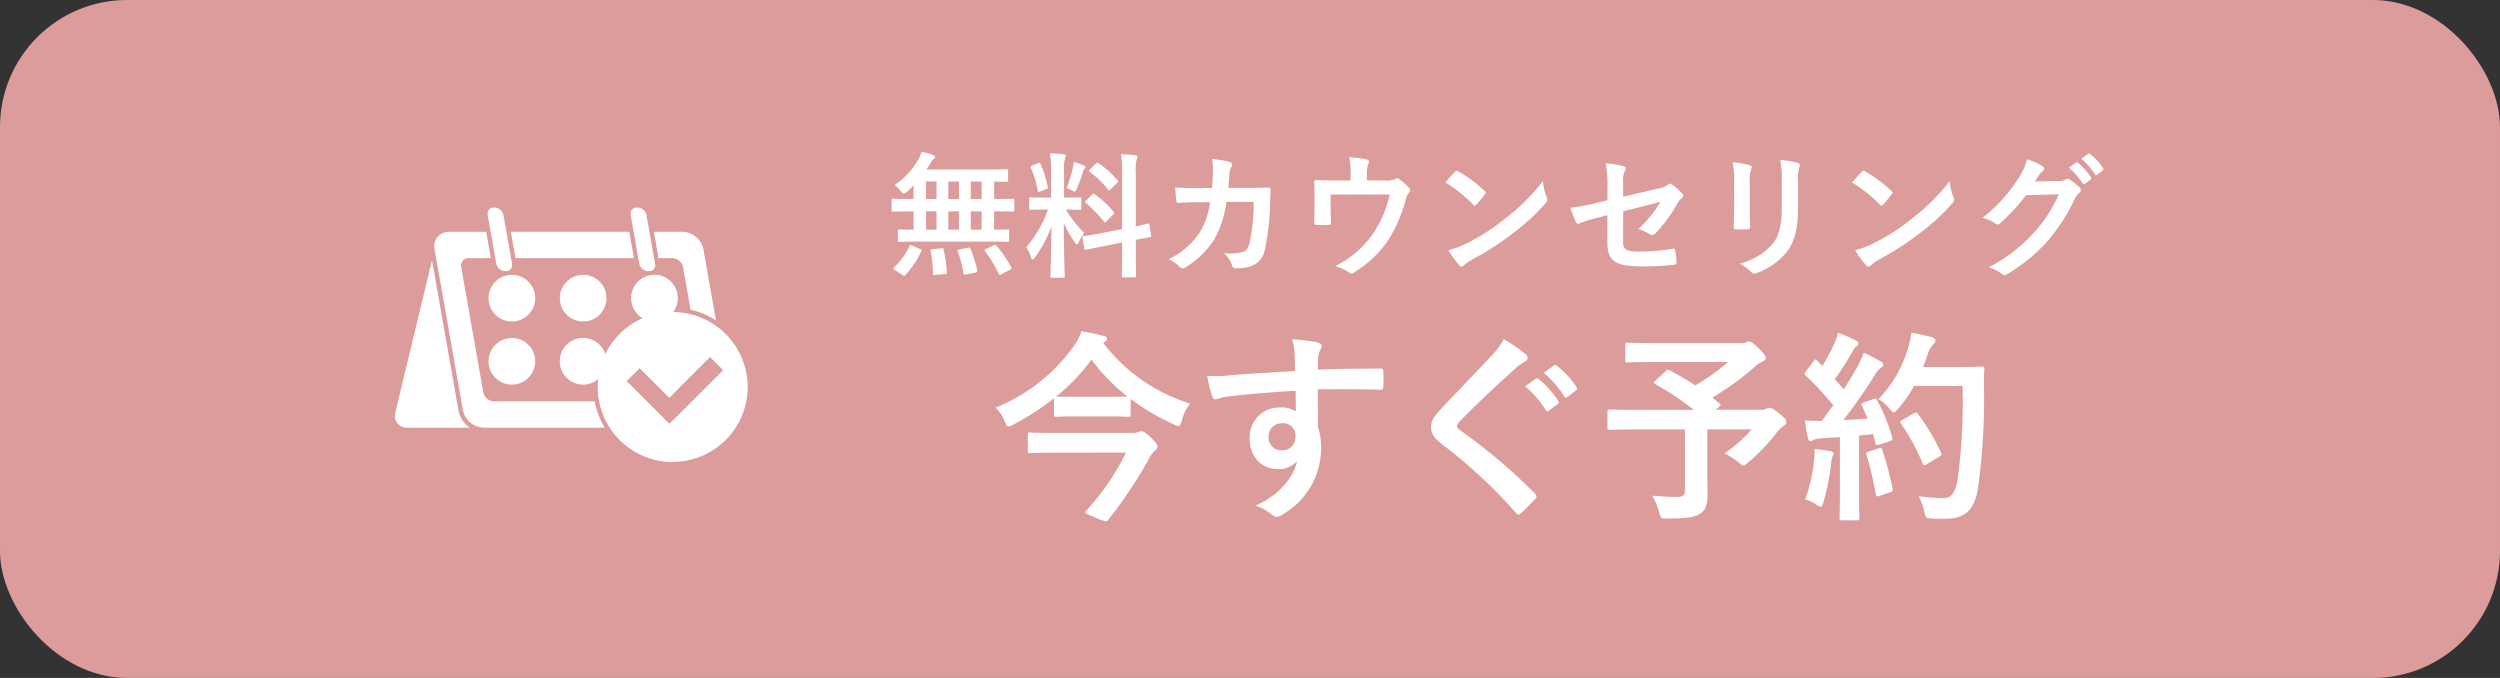
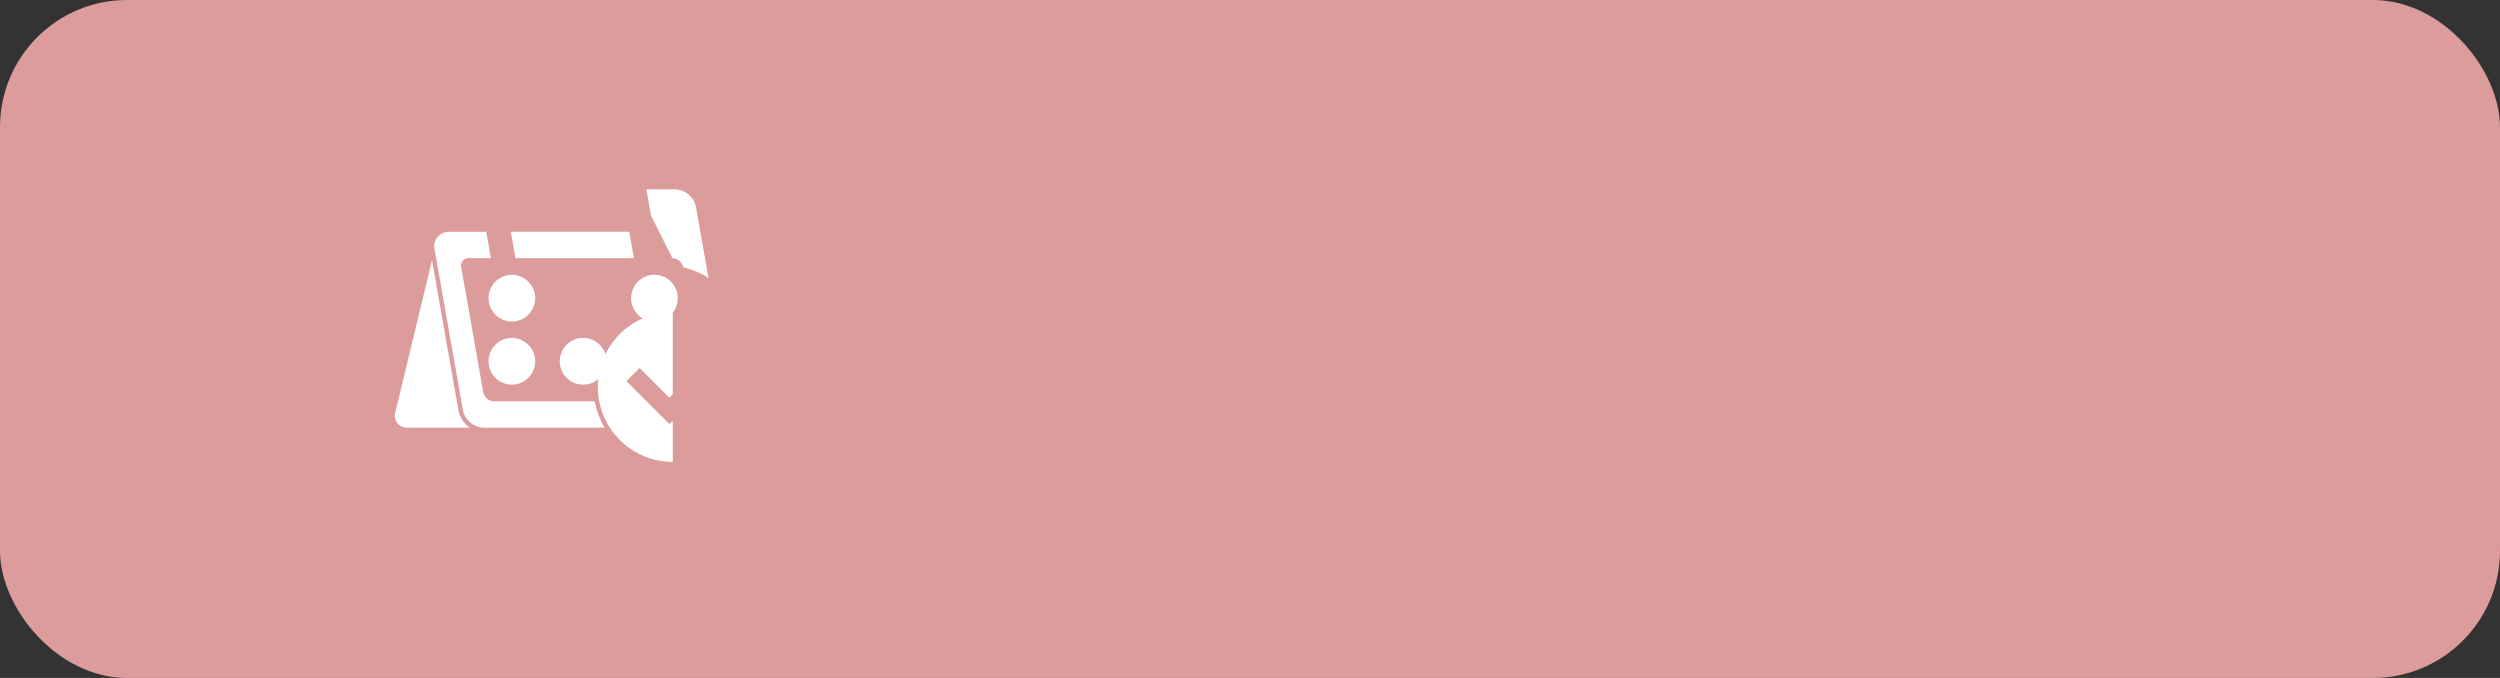
<svg xmlns="http://www.w3.org/2000/svg" width="295" height="80" viewBox="0 0 295 80">
  <rect x="0" y="0" width="295" height="80" fill="#333333" stroke="none" />
  <g id="SP-CTAbtn-yoyaku2" transform="translate(-40 -547)">
    <rect id="長方形_1177" data-name="長方形 1177" width="295" height="80" rx="15" transform="translate(40 547)" fill="#dd9c9c" />
    <g id="グループ_525" data-name="グループ 525" transform="translate(24.408 43.5)">
-       <path id="パス_131" data-name="パス 131" d="M-59.616-2.992c1.5,0,2.016.032,2.112.032.16,0,.176-.016.176-.176v-1.12c0-.16-.016-.176-.176-.176-.08,0-.512.032-1.6.032V-6.56h.256c1.392,0,1.872.032,1.968.032.144,0,.16-.016.16-.176V-7.872c0-.16-.016-.176-.16-.176-.1,0-.576.032-1.968.032H-59.1V-10.08c.992.016,1.376.032,1.456.032.176,0,.192-.016.192-.16V-11.36c0-.16-.016-.176-.192-.176-.1,0-.64.032-2.192.032H-67.1c.192-.272.368-.544.528-.8a1.5,1.5,0,0,1,.368-.464.278.278,0,0,0,.144-.224c0-.08-.1-.16-.224-.208a9.156,9.156,0,0,0-1.376-.4,5.135,5.135,0,0,1-.4.96,9.142,9.142,0,0,1-2.784,2.976,3.3,3.3,0,0,1,.72.7c.176.224.256.32.352.32.08,0,.176-.064.368-.208.272-.24.544-.5.8-.768v1.6h-.464c-1.392,0-1.872-.032-1.968-.032-.144,0-.16.016-.16.176V-6.7c0,.16.016.176.16.176.1,0,.576-.032,1.968-.032h.464V-4.4c-1.152,0-1.6-.032-1.68-.032-.16,0-.176.016-.176.176v1.12c0,.16.016.176.176.176.1,0,.624-.032,2.112-.032ZM-61.856-4.4V-6.56h1.28V-4.4Zm-2.656,0V-6.56h1.264V-4.4Zm-2.624,0V-6.56H-65.9V-4.4Zm5.28-3.616V-10.08h1.28v2.064Zm-2.656,0V-10.08h1.264v2.064Zm-2.624,0V-10.08H-65.9v2.064ZM-69.92.96c.1.064.144.1.192.1a.194.194,0,0,0,.144-.1A10.5,10.5,0,0,0-67.7-1.84c.064-.16.064-.192-.144-.288l-.928-.384c-.224-.1-.256-.1-.32.064A7.976,7.976,0,0,1-70.9.016c-.064.064-.1.1-.1.144s.048.112.16.176Zm9.872-3.072c-.208.1-.224.128-.128.256A14.666,14.666,0,0,1-58.56.816c.08.144.128.16.32.064l1.008-.56c.208-.112.224-.144.144-.288A13.081,13.081,0,0,0-58.816-2.5c-.112-.128-.16-.144-.352-.048Zm-3.152.048c-.224.048-.256.08-.192.24A14.121,14.121,0,0,1-62.72.752c.032.176.064.176.3.128L-61.28.656c.208-.048.224-.08.192-.256A13.825,13.825,0,0,0-61.9-2.144c-.064-.144-.1-.16-.3-.128ZM-66.352-2.1c-.24.016-.272.048-.24.24A13.917,13.917,0,0,1-66.32.784c0,.16.016.192.272.16l1.152-.1c.192-.016.224-.064.208-.224a15.4,15.4,0,0,0-.368-2.656c-.032-.176-.08-.176-.272-.16Zm13.968-6.08h-.656c-1.248,0-1.648-.032-1.744-.032-.16,0-.176.016-.176.176V-6.9c0,.144.016.16.176.16.1,0,.5-.032,1.744-.032h.288A13.447,13.447,0,0,1-55.328-2.32a3.962,3.962,0,0,1,.576,1.168c.064.192.128.272.192.272.08,0,.16-.1.288-.256a15.06,15.06,0,0,0,1.936-3.648c-.032,2.992-.112,5.632-.112,5.872,0,.16.016.176.176.176h1.312c.176,0,.192-.016.192-.176,0-.24-.112-3.1-.112-6.272a13.4,13.4,0,0,0,1.3,2.288c.112.16.192.24.256.24s.128-.1.224-.288A4.879,4.879,0,0,1-48.464-4a14.262,14.262,0,0,1-2.16-2.768c1.152,0,1.536.032,1.632.032.16,0,.176-.016.176-.16V-8.032c0-.16-.016-.176-.176-.176-.1,0-.5.032-1.728.032h-.128v-3.008a4.651,4.651,0,0,1,.112-1.616.75.75,0,0,0,.1-.336c0-.064-.1-.144-.256-.16-.544-.064-1.024-.1-1.616-.112a14.927,14.927,0,0,1,.128,2.256Zm5.936,4.192c-1.392.272-1.92.32-2.08.352s-.176.032-.144.208l.208,1.264c.016.144.048.16.208.128s.672-.144,2.064-.416L-44-2.88V-1.7c0,1.776-.032,2.656-.032,2.752,0,.16.016.176.176.176h1.328c.16,0,.176-.016.176-.176,0-.08-.032-.992-.032-2.768V-3.2c1.1-.224,1.536-.288,1.648-.32.176-.032.176-.048.16-.192l-.192-1.248c-.032-.176-.032-.192-.176-.16s-.512.144-1.44.336v-6.128a6.572,6.572,0,0,1,.1-1.776.9.9,0,0,0,.1-.32c0-.1-.1-.16-.24-.176-.56-.064-1.088-.1-1.7-.112A15.133,15.133,0,0,1-44-10.864v6.4ZM-48.256-7.84c-.08.08-.128.128-.128.176,0,.032.048.064.112.128A13.681,13.681,0,0,1-46.16-5.36c.112.128.144.128.32-.032l.784-.784c.16-.16.16-.192.048-.336A11.461,11.461,0,0,0-47.216-8.56c-.08-.064-.112-.1-.16-.1-.032,0-.064.032-.144.112Zm.464-3.68c-.16.144-.144.224-.032.3a11.56,11.56,0,0,1,2.176,2.1c.1.144.128.128.3-.048l.768-.752c.144-.128.144-.192.048-.3a11.285,11.285,0,0,0-2.256-2.032c-.144-.1-.16-.064-.3.064ZM-50.544-9.3a4.4,4.4,0,0,1,.64.272.8.8,0,0,0,.32.144c.1,0,.144-.1.24-.336a19.928,19.928,0,0,0,.736-2.032.567.567,0,0,1,.192-.352.161.161,0,0,0,.1-.16c0-.08-.048-.128-.176-.192a11.186,11.186,0,0,0-1.216-.448,5.944,5.944,0,0,1-.1.688A14.982,14.982,0,0,1-50.544-9.3Zm-4.048-2.672c-.208.08-.24.112-.176.288a12.065,12.065,0,0,1,.816,2.672c.032.176.048.192.288.1l.688-.256c.208-.08.24-.128.208-.288a12.786,12.786,0,0,0-.864-2.688c-.08-.16-.1-.176-.288-.1Zm19.52,2.656c-.928,0-1.648,0-2.656-.064.032.592.064,1.168.128,1.552.016.192.08.288.24.272.752-.048,1.52-.08,2.3-.08h1.44a9.323,9.323,0,0,1-1.152,3.456,8.907,8.907,0,0,1-3.76,3.264,4.081,4.081,0,0,1,1.344.928.411.411,0,0,0,.3.16.729.729,0,0,0,.368-.128,10.313,10.313,0,0,0,3.392-3.3A11.9,11.9,0,0,0-31.7-7.68h3.232a22.411,22.411,0,0,1-.48,4.8c-.192.72-.4.976-.832,1.12a6.531,6.531,0,0,1-2.176.144A3.348,3.348,0,0,1-31.024-.16a.389.389,0,0,0,.384.32,6.763,6.763,0,0,0,1.616-.176,2.55,2.55,0,0,0,1.888-2.16,27.274,27.274,0,0,0,.592-5.264c.032-.848.064-1.488.064-1.7,0-.176-.08-.224-.336-.224-.736,0-1.488.032-2.224.032h-2.432c.08-.784.1-1.168.144-1.68a1.49,1.49,0,0,1,.208-.752.718.718,0,0,0,.08-.3.33.33,0,0,0-.272-.336,12.53,12.53,0,0,0-2.08-.336,6.152,6.152,0,0,1,.112,1.264c-.016.864-.048,1.376-.112,2.16Zm19.952-.9v-.768a3.3,3.3,0,0,1,.192-1.232c.128-.256.032-.432-.288-.5a18.191,18.191,0,0,0-1.984-.24,8.594,8.594,0,0,1,.16,2.128v.624h-1.632c-.8,0-1.68-.016-2.432-.048-.144,0-.24.064-.224.208.032.464.032,1.04.032,1.552v1.3c0,.64-.016,1.168-.032,1.984,0,.192.048.24.256.24a11.3,11.3,0,0,0,1.472,0c.208,0,.256-.048.256-.3-.016-.64-.048-1.3-.048-1.936V-8.544h6.96A13.24,13.24,0,0,1-14.288-4.08,11.63,11.63,0,0,1-18.864-.1a5.42,5.42,0,0,1,1.6.72.587.587,0,0,0,.336.16.464.464,0,0,0,.256-.1,13.292,13.292,0,0,0,4.128-3.92,17.776,17.776,0,0,0,2.016-4.7,1.749,1.749,0,0,1,.352-.784.547.547,0,0,0,.16-.352.333.333,0,0,0-.112-.24A7.727,7.727,0,0,0-11.2-10.3a.514.514,0,0,0-.352-.16.382.382,0,0,0-.224.08,2.186,2.186,0,0,1-1.2.176Zm9.264.24A16.937,16.937,0,0,1-2.592-7.36c.08.08.144.128.208.128s.112-.048.192-.128c.224-.24.752-.88.992-1.2a.344.344,0,0,0,.1-.208c0-.064-.048-.128-.144-.224A16.684,16.684,0,0,0-4.3-11.264a.426.426,0,0,0-.208-.08.3.3,0,0,0-.224.128C-5.04-10.9-5.5-10.4-5.856-9.968ZM-5.5-1.984A11.086,11.086,0,0,0-4.224-.208a.415.415,0,0,0,.272.176.442.442,0,0,0,.288-.16A5.523,5.523,0,0,1-2.592-.928,34.4,34.4,0,0,0,2.24-4.064,26.152,26.152,0,0,0,5.92-7.456c.176-.208.256-.336.256-.48a.782.782,0,0,0-.08-.3,7.142,7.142,0,0,1-.448-1.872A24.038,24.038,0,0,1,1.264-5.76,23.716,23.716,0,0,1-3.344-2.784,9.639,9.639,0,0,1-5.5-1.984ZM13.264-7.872l-1.36.336a24.593,24.593,0,0,1-3.008.56,11.97,11.97,0,0,0,.64,1.632c.08.176.144.256.256.256a.663.663,0,0,0,.192-.064A17.078,17.078,0,0,1,12.24-5.84l1.024-.272V-2.88c0,2.16.944,2.816,4,2.816a31.407,31.407,0,0,0,3.824-.192c.24-.016.336-.08.336-.24A7.671,7.671,0,0,0,21.28-1.84c-.032-.24-.048-.352-.272-.32a24,24,0,0,1-3.872.352c-1.728,0-2.016-.272-2.016-1.12V-6.56l4.4-1.12a13.317,13.317,0,0,1-2.608,3.2,5.45,5.45,0,0,1,1.328.608.512.512,0,0,0,.3.112A.633.633,0,0,0,18.96-4,16.826,16.826,0,0,0,21.5-7.456,2.087,2.087,0,0,1,22-8.08a.436.436,0,0,0,.208-.32.415.415,0,0,0-.144-.288,6.266,6.266,0,0,0-1.184-1.04.346.346,0,0,0-.224-.1.381.381,0,0,0-.224.1,2.25,2.25,0,0,1-1.136.464l-4.176.976V-9.936a2.875,2.875,0,0,1,.208-1.424.511.511,0,0,0,.1-.256c0-.144-.1-.24-.3-.288a11.475,11.475,0,0,0-2.064-.32,13.039,13.039,0,0,1,.208,2.816Zm14.96.992c0,.688-.048,1.616-.048,2.176-.016.192.08.272.3.272h1.28c.256,0,.352-.08.352-.32-.016-.56-.048-1.184-.048-2.016V-10a3.683,3.683,0,0,1,.176-1.52.671.671,0,0,0,.064-.24c0-.112-.08-.208-.272-.256a11.841,11.841,0,0,0-1.984-.336,10.955,10.955,0,0,1,.176,2.336ZM35.76-10a4.82,4.82,0,0,1,.144-1.744A.507.507,0,0,0,35.968-12a.269.269,0,0,0-.224-.272,10.012,10.012,0,0,0-2.08-.352,11.748,11.748,0,0,1,.176,2.608v3.024c0,2.032-.336,3.36-1.072,4.272a7.818,7.818,0,0,1-3.9,2.336,5.2,5.2,0,0,1,1.36.976.519.519,0,0,0,.384.192A1.011,1.011,0,0,0,30.944.7a8.255,8.255,0,0,0,3.52-2.512c.944-1.264,1.3-2.848,1.3-5.216Zm6.384.032A16.937,16.937,0,0,1,45.408-7.36c.08.08.144.128.208.128s.112-.048.192-.128c.224-.24.752-.88.992-1.2a.344.344,0,0,0,.1-.208c0-.064-.048-.128-.144-.224A16.684,16.684,0,0,0,43.7-11.264a.426.426,0,0,0-.208-.08.3.3,0,0,0-.224.128C42.96-10.9,42.5-10.4,42.144-9.968ZM42.5-1.984a11.086,11.086,0,0,0,1.28,1.776.415.415,0,0,0,.272.176.442.442,0,0,0,.288-.16,5.523,5.523,0,0,1,1.072-.736A34.4,34.4,0,0,0,50.24-4.064a26.152,26.152,0,0,0,3.68-3.392c.176-.208.256-.336.256-.48a.782.782,0,0,0-.08-.3,7.142,7.142,0,0,1-.448-1.872A24.038,24.038,0,0,1,49.264-5.76a23.716,23.716,0,0,1-4.608,2.976A9.639,9.639,0,0,1,42.5-1.984Zm21.2-8.1c.192-.288.352-.528.528-.8a1.736,1.736,0,0,1,.4-.432.319.319,0,0,0,.176-.272.334.334,0,0,0-.16-.272,7.871,7.871,0,0,0-1.872-.848,6.833,6.833,0,0,1-.944,2.16,18.978,18.978,0,0,1-4.3,4.752,4.34,4.34,0,0,1,1.536.688.384.384,0,0,0,.24.1.5.5,0,0,0,.336-.176,22.283,22.283,0,0,0,3.024-3.28l3.872-.112a16.3,16.3,0,0,1-2.96,4.544A18.432,18.432,0,0,1,58.24.048a4.211,4.211,0,0,1,1.52.736.564.564,0,0,0,.368.176.433.433,0,0,0,.256-.08A20.322,20.322,0,0,0,65.248-3.1a22.053,22.053,0,0,0,3.168-4.944,1.927,1.927,0,0,1,.528-.688.461.461,0,0,0,.192-.336.519.519,0,0,0-.208-.368A7.381,7.381,0,0,0,67.84-10.3a.464.464,0,0,0-.256-.1.322.322,0,0,0-.208.064,1.485,1.485,0,0,1-.8.192Zm4.016-1.632a7.939,7.939,0,0,1,1.616,1.856.167.167,0,0,0,.272.048l.672-.5a.161.161,0,0,0,.048-.256,7.364,7.364,0,0,0-1.52-1.712c-.1-.08-.16-.1-.24-.032Zm1.472-1.056a7.569,7.569,0,0,1,1.6,1.84.164.164,0,0,0,.272.048l.64-.5a.185.185,0,0,0,.048-.288,6.682,6.682,0,0,0-1.52-1.648c-.1-.08-.144-.1-.24-.032ZM-46.032,8.824a.4.4,0,0,0,.24-.36c0-.192-.144-.288-.432-.336A20.051,20.051,0,0,0-48.792,7.6a6.122,6.122,0,0,1-.888,1.7,20.793,20.793,0,0,1-9.264,7.3,4.275,4.275,0,0,1,1.1,1.656c.168.408.264.576.432.576a1.372,1.372,0,0,0,.552-.216,31.318,31.318,0,0,0,4.824-3.12v1.92c0,.24.024.264.288.264.144,0,.72-.048,2.568-.048h3.336c1.872,0,2.448.048,2.592.048.24,0,.264-.024.264-.264V15.568a25.572,25.572,0,0,0,5.04,2.976,1.438,1.438,0,0,0,.576.216c.216,0,.288-.168.408-.624a5.64,5.64,0,0,1,.984-2.016A20.557,20.557,0,0,1-46.224,8.968Zm-5.76,6.48a23.259,23.259,0,0,0,4.176-4.368A22.269,22.269,0,0,0-43.344,15.3c-.24,0-.864.024-2.5.024h-3.336c-1.848,0-2.424-.024-2.568-.024Zm8.256,6.6a29.165,29.165,0,0,1-4.656,6.816q-.144.144-.144.216c0,.168.312.288,1.224.648a4.82,4.82,0,0,0,1.2.432c.12,0,.192-.072.288-.192a53.529,53.529,0,0,0,4.68-6.984,3.671,3.671,0,0,1,.792-1.152c.24-.192.312-.288.312-.528,0-.144-.048-.336-.84-1.1-.624-.6-.84-.672-1.08-.672a1.348,1.348,0,0,0-.36.1,2.331,2.331,0,0,1-.84.1H-51.6c-2.328,0-3.12-.048-3.264-.048-.24,0-.264.024-.264.264v1.872c0,.264.024.288.264.288.144,0,.936-.048,3.264-.048Zm19.944-9.624c-2.88.168-5.976.36-7.44.48a15.829,15.829,0,0,1-2.928.1,16.817,16.817,0,0,0,.6,2.424c.072.24.168.336.408.336.216,0,.6-.216,1.128-.288,1.9-.264,5.28-.552,8.3-.72,0,.792.024,1.608.024,2.448a2.941,2.941,0,0,0-1.824-.48,3.5,3.5,0,0,0-3.624,3.6c0,2.3,1.44,3.672,3.336,3.672a2.77,2.77,0,0,0,2.256-.96c-.432,2.016-2.112,4.032-4.92,5.28a5.349,5.349,0,0,1,1.824.96,1.359,1.359,0,0,0,.72.36,2.288,2.288,0,0,0,.936-.456A8.961,8.961,0,0,0-20.52,21.28a7.477,7.477,0,0,0-.36-2.376c-.024-1.464-.024-3-.024-4.464,2.5-.024,4.824-.024,7.32.048.288.024.408-.048.408-.312.024-.6.024-1.224,0-1.824-.024-.312-.072-.36-.36-.36-2.3,0-4.776.024-7.368.12.024-.912.024-1.224.048-1.536a2.509,2.509,0,0,1,.192-.7,1.012,1.012,0,0,0,.216-.552c0-.216-.264-.384-.672-.456a24.384,24.384,0,0,0-2.808-.336,7.626,7.626,0,0,1,.288,1.752C-23.616,10.936-23.616,11.536-23.592,12.28Zm-1.536,6.168a1.438,1.438,0,0,1,1.584,1.536,1.542,1.542,0,0,1-1.632,1.656,1.488,1.488,0,0,1-1.536-1.632A1.527,1.527,0,0,1-25.128,18.448ZM1.032,8.512a6.926,6.926,0,0,1-1.3,1.8c-2.064,2.256-4.056,4.248-6.1,6.456-.744.792-1.176,1.32-1.176,2.112s.36,1.32,1.272,2.016a60.581,60.581,0,0,1,8.736,8.112c.12.144.192.216.288.216s.192-.072.336-.192c.408-.36,1.1-1.056,1.656-1.656.12-.12.168-.192.168-.288a.575.575,0,0,0-.168-.312,66.588,66.588,0,0,0-8.928-7.56c-.216-.168-.312-.288-.312-.432,0-.12.1-.264.312-.528,1.848-1.92,4.488-4.392,6.552-6.24a4.547,4.547,0,0,1,1.152-.84.482.482,0,0,0,.336-.456.588.588,0,0,0-.192-.384A19.108,19.108,0,0,0,1.032,8.512Zm2.52,5.568a11.908,11.908,0,0,1,2.424,2.784.251.251,0,0,0,.408.072l1.008-.744a.242.242,0,0,0,.072-.384,11.046,11.046,0,0,0-2.28-2.568c-.144-.12-.24-.144-.36-.048ZM5.76,12.5a11.354,11.354,0,0,1,2.4,2.76.246.246,0,0,0,.408.072l.96-.744a.277.277,0,0,0,.072-.432A10.023,10.023,0,0,0,7.32,11.68c-.144-.12-.216-.144-.36-.048Zm13.176.912c-.12.1-.168.168-.168.24s.048.12.168.192a33.129,33.129,0,0,1,4.536,3.024H16.56c-2.136,0-2.88-.048-3.024-.048-.24,0-.264.024-.264.264v1.872c0,.24.024.264.264.264.144,0,.888-.048,3.024-.048h5.856v7.1c0,.672-.216.864-.912.864q-1.116,0-2.952-.144a7.712,7.712,0,0,1,.816,1.92c.192.768.192.768.936.768,2.424,0,3.312-.144,4.008-.624.5-.36.768-.984.768-2.16,0-.888-.024-1.992-.024-3.744V19.168h5.232A16.423,16.423,0,0,1,27.072,22a8.343,8.343,0,0,1,1.656,1.056c.312.264.456.384.576.384.144,0,.288-.12.552-.36a21.79,21.79,0,0,0,3.288-3.408,3.672,3.672,0,0,1,.888-.888c.24-.168.336-.264.336-.456,0-.264-.048-.408-.792-1.008-.768-.648-1.008-.7-1.2-.7a.8.8,0,0,0-.36.12.93.93,0,0,1-.552.12H26.04l.384-.336c.264-.216.264-.24.072-.408l-.84-.7a35.065,35.065,0,0,0,4.968-3.6,2.839,2.839,0,0,1,.888-.624c.288-.12.432-.24.432-.456,0-.264-.144-.48-.864-1.176-.6-.6-.936-.768-1.128-.768a.715.715,0,0,0-.336.12,1.809,1.809,0,0,1-.624.072H18.936c-2.352,0-3.168-.048-3.312-.048-.216,0-.24.024-.24.264v1.8c0,.24.024.264.24.264.144,0,.96-.048,3.312-.048H27.5a23.854,23.854,0,0,1-3.864,2.76c-.984-.648-1.992-1.224-3.024-1.776-.216-.1-.288-.1-.48.1Zm24.6,2.568c-.312.12-.36.168-.24.408.24.48.456.984.672,1.512-.936.072-1.92.12-2.856.168,1.1-1.416,2.424-3.264,3.648-5.208a2.856,2.856,0,0,1,.792-.984c.192-.1.264-.192.264-.36,0-.144-.072-.24-.288-.36a22.294,22.294,0,0,0-2.016-1.032,12.559,12.559,0,0,1-.744,1.656c-.528.912-1.056,1.8-1.608,2.664-.336-.408-.7-.792-1.056-1.2a38.142,38.142,0,0,0,2.112-3.312,1.464,1.464,0,0,1,.456-.576c.12-.1.216-.192.216-.312,0-.144-.1-.264-.312-.384a20.194,20.194,0,0,0-2.088-.888,7.336,7.336,0,0,1-.552,1.488,23.173,23.173,0,0,1-1.3,2.424l-.6-.624c-.1-.1-.144-.144-.216-.144s-.144.072-.24.216L36.7,12.3c-.1.144-.168.24-.168.312s.048.12.144.216a34.17,34.17,0,0,1,3.24,3.5L38.568,18.16a18.984,18.984,0,0,1-1.992-.048c.12.888.216,1.44.336,2.016.048.24.12.408.288.408a.647.647,0,0,0,.36-.12,2.588,2.588,0,0,1,.888-.192L40.7,20.08v6.408c0,2.208-.048,3-.048,3.144,0,.24.024.264.264.264h1.824c.24,0,.264-.024.264-.264,0-.12-.048-.936-.048-3.144v-6.6c.552-.048,1.1-.1,1.656-.168L44.9,20.8c.048.216.144.24.408.168l1.272-.408c.312-.1.36-.216.288-.48A22.084,22.084,0,0,0,45.1,15.736c-.12-.216-.168-.24-.456-.144Zm11.64-1.944a69.579,69.579,0,0,1-.6,11.16c-.24,1.272-.648,2.064-1.536,2.064a18.616,18.616,0,0,1-3.048-.216,7.051,7.051,0,0,1,.672,1.824c.168.768.168.768.888.816.624.048,1.3.024,1.8.024,2.256-.048,3.264-1.2,3.648-3.648a77.088,77.088,0,0,0,.7-12.024c0-.672,0-1.32.048-1.992,0-.24-.048-.288-.288-.288-.144,0-.7.048-2.424.048H50.5c.216-.48.384-.984.552-1.464a3.082,3.082,0,0,1,.672-1.224c.216-.216.24-.288.24-.48,0-.168-.192-.288-.5-.384-.48-.12-1.416-.336-2.328-.5a12.159,12.159,0,0,1-.456,2.04,14.565,14.565,0,0,1-3.432,5.808,4.54,4.54,0,0,1,1.3,1.128c.24.288.384.432.5.432.144,0,.264-.144.528-.432a14.69,14.69,0,0,0,1.872-2.688Zm-7.1,4.008c-.312.168-.312.24-.144.48a25.143,25.143,0,0,1,2.52,4.632c.1.264.192.312.456.144l1.512-.912c.288-.144.336-.216.216-.456A23.161,23.161,0,0,0,49.9,17.344c-.144-.168-.216-.216-.48-.072ZM36.6,27.424A4.974,4.974,0,0,1,37.872,28a1.184,1.184,0,0,0,.552.288c.144,0,.24-.168.336-.528a27.948,27.948,0,0,0,.912-4.608,2.481,2.481,0,0,1,.144-.768.868.868,0,0,0,.144-.36c0-.12-.12-.24-.408-.288-.48-.1-1.128-.168-1.848-.264a8.092,8.092,0,0,1-.048,1.344A18.222,18.222,0,0,1,36.6,27.424Zm7.464-5.616c-.288.1-.312.144-.216.408a37.464,37.464,0,0,1,1.08,4.608c.048.24.072.312.432.192l1.272-.432c.312-.1.336-.168.288-.432A36.871,36.871,0,0,0,45.7,21.616c-.1-.264-.144-.312-.432-.216Z" transform="translate(192 535)" fill="#fff" />
      <g id="グループ_26" data-name="グループ 26" transform="translate(62.185 528)">
-         <path id="パス_4" data-name="パス 4" d="M404.3,311.219a8.839,8.839,0,1,0,8.839,8.839A8.849,8.849,0,0,0,404.3,311.219Zm1.149,11.659-1.55,1.55-1.55-1.55-3.508-3.508,1.55-1.55,3.508,3.508,4.8-4.8,1.55,1.55Z" transform="translate(-371.509 -298.896)" fill="#fff" />
-         <path id="パス_5" data-name="パス 5" d="M453.417,140.2a.717.717,0,0,0,.785-.817l-1.033-5.861a1.092,1.092,0,0,0-1.073-.817.717.717,0,0,0-.785.817l1.033,5.861A1.092,1.092,0,0,0,453.417,140.2Z" transform="translate(-423.491 -132.71)" fill="#fff" />
        <path id="パス_6" data-name="パス 6" d="M261.2,177.1l-.548-3.11H246.676l.548,3.11Z" transform="translate(-232.993 -171.142)" fill="#fff" />
        <circle id="楕円形_3" data-name="楕円形 3" cx="2.754" cy="2.754" r="2.754" transform="translate(11.054 15.378)" fill="#fff" />
-         <path id="パス_7" data-name="パス 7" d="M208.955,140.2a.717.717,0,0,0,.785-.817l-1.033-5.861a1.092,1.092,0,0,0-1.073-.817.717.717,0,0,0-.785.817l1.033,5.861A1.092,1.092,0,0,0,208.955,140.2Z" transform="translate(-195.904 -132.71)" fill="#fff" />
        <circle id="楕円形_4" data-name="楕円形 4" cx="2.754" cy="2.754" r="2.754" transform="translate(10.495 8.637) rotate(-13.283)" fill="#fff" />
-         <circle id="楕円形_5" data-name="楕円形 5" cx="2.754" cy="2.754" r="2.754" transform="translate(18.326 10.684) rotate(-45)" fill="#fff" />
        <path id="パス_8" data-name="パス 8" d="M343.382,262.089l.4-.4v-9.642a2.754,2.754,0,1,0-3.539.675,8.893,8.893,0,0,0-4.408,4.233,2.756,2.756,0,1,0-.841,2.93,8.836,8.836,0,0,0,8.789,9.772h0v-4.868l-.4.4-1.55-1.55-3.508-3.508,1.55-1.55Z" transform="translate(-310.991 -239.657)" fill="#fff" />
        <path id="パス_9" data-name="パス 9" d="M55.982,240.418,52.851,222.66l-4.344,18.017a1.407,1.407,0,0,0,1.362,1.74h7.459A3.119,3.119,0,0,1,55.982,240.418Z" transform="translate(-48.467 -216.451)" fill="#fff" />
-         <path id="パス_10" data-name="パス 10" d="M493.324,177.1a1.342,1.342,0,0,1,1.264,1.075l.883,5.007a9.307,9.307,0,0,1,3,1.274l-1.477-8.376a2.609,2.609,0,0,0-2.457-2.089h-3.395l.548,3.11Z" transform="translate(-460.579 -171.142)" fill="#fff" />
+         <path id="パス_10" data-name="パス 10" d="M493.324,177.1a1.342,1.342,0,0,1,1.264,1.075a9.307,9.307,0,0,1,3,1.274l-1.477-8.376a2.609,2.609,0,0,0-2.457-2.089h-3.395l.548,3.11Z" transform="translate(-460.579 -171.142)" fill="#fff" />
        <path id="パス_11" data-name="パス 11" d="M134.877,194H122.985a1.342,1.342,0,0,1-1.264-1.075l-2.6-14.747a.879.879,0,0,1,.885-1.075h2.612l-.548-3.11H117.7a1.709,1.709,0,0,0-1.721,2.089l3.339,18.938a2.609,2.609,0,0,0,2.457,2.089h14.275A9.3,9.3,0,0,1,134.877,194Z" transform="translate(-111.289 -171.142)" fill="#fff" />
      </g>
    </g>
  </g>
</svg>